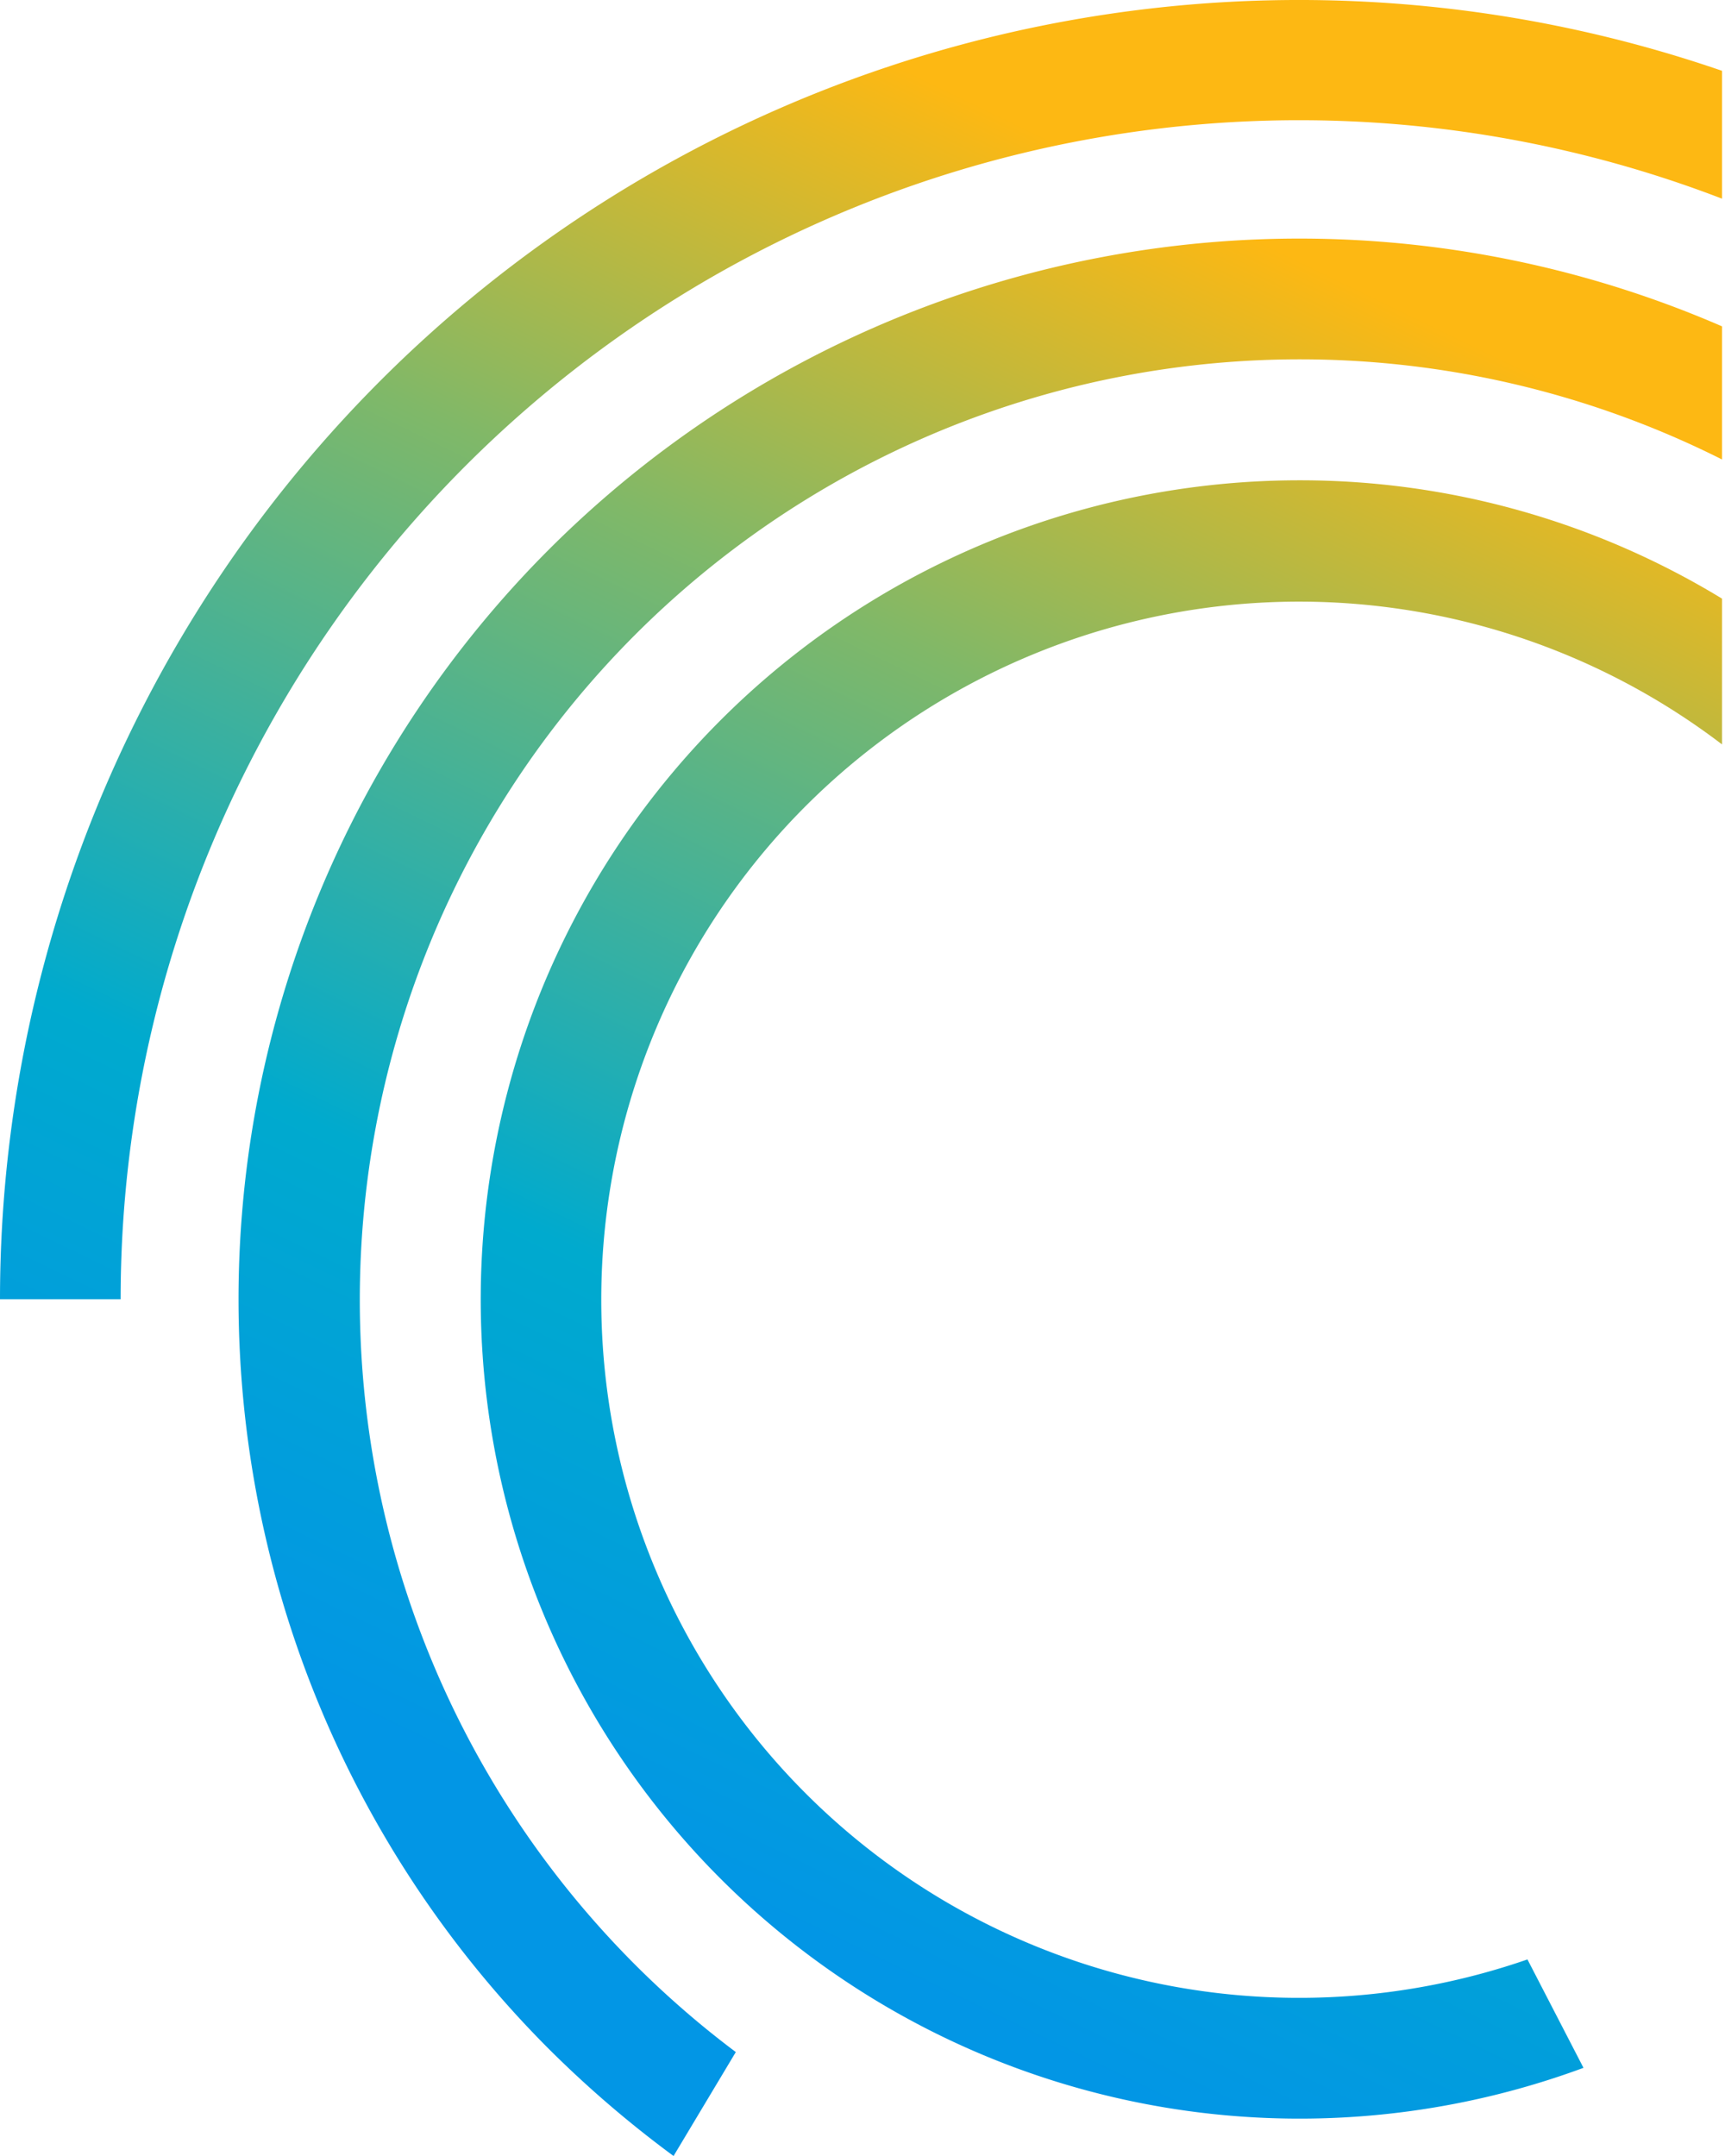
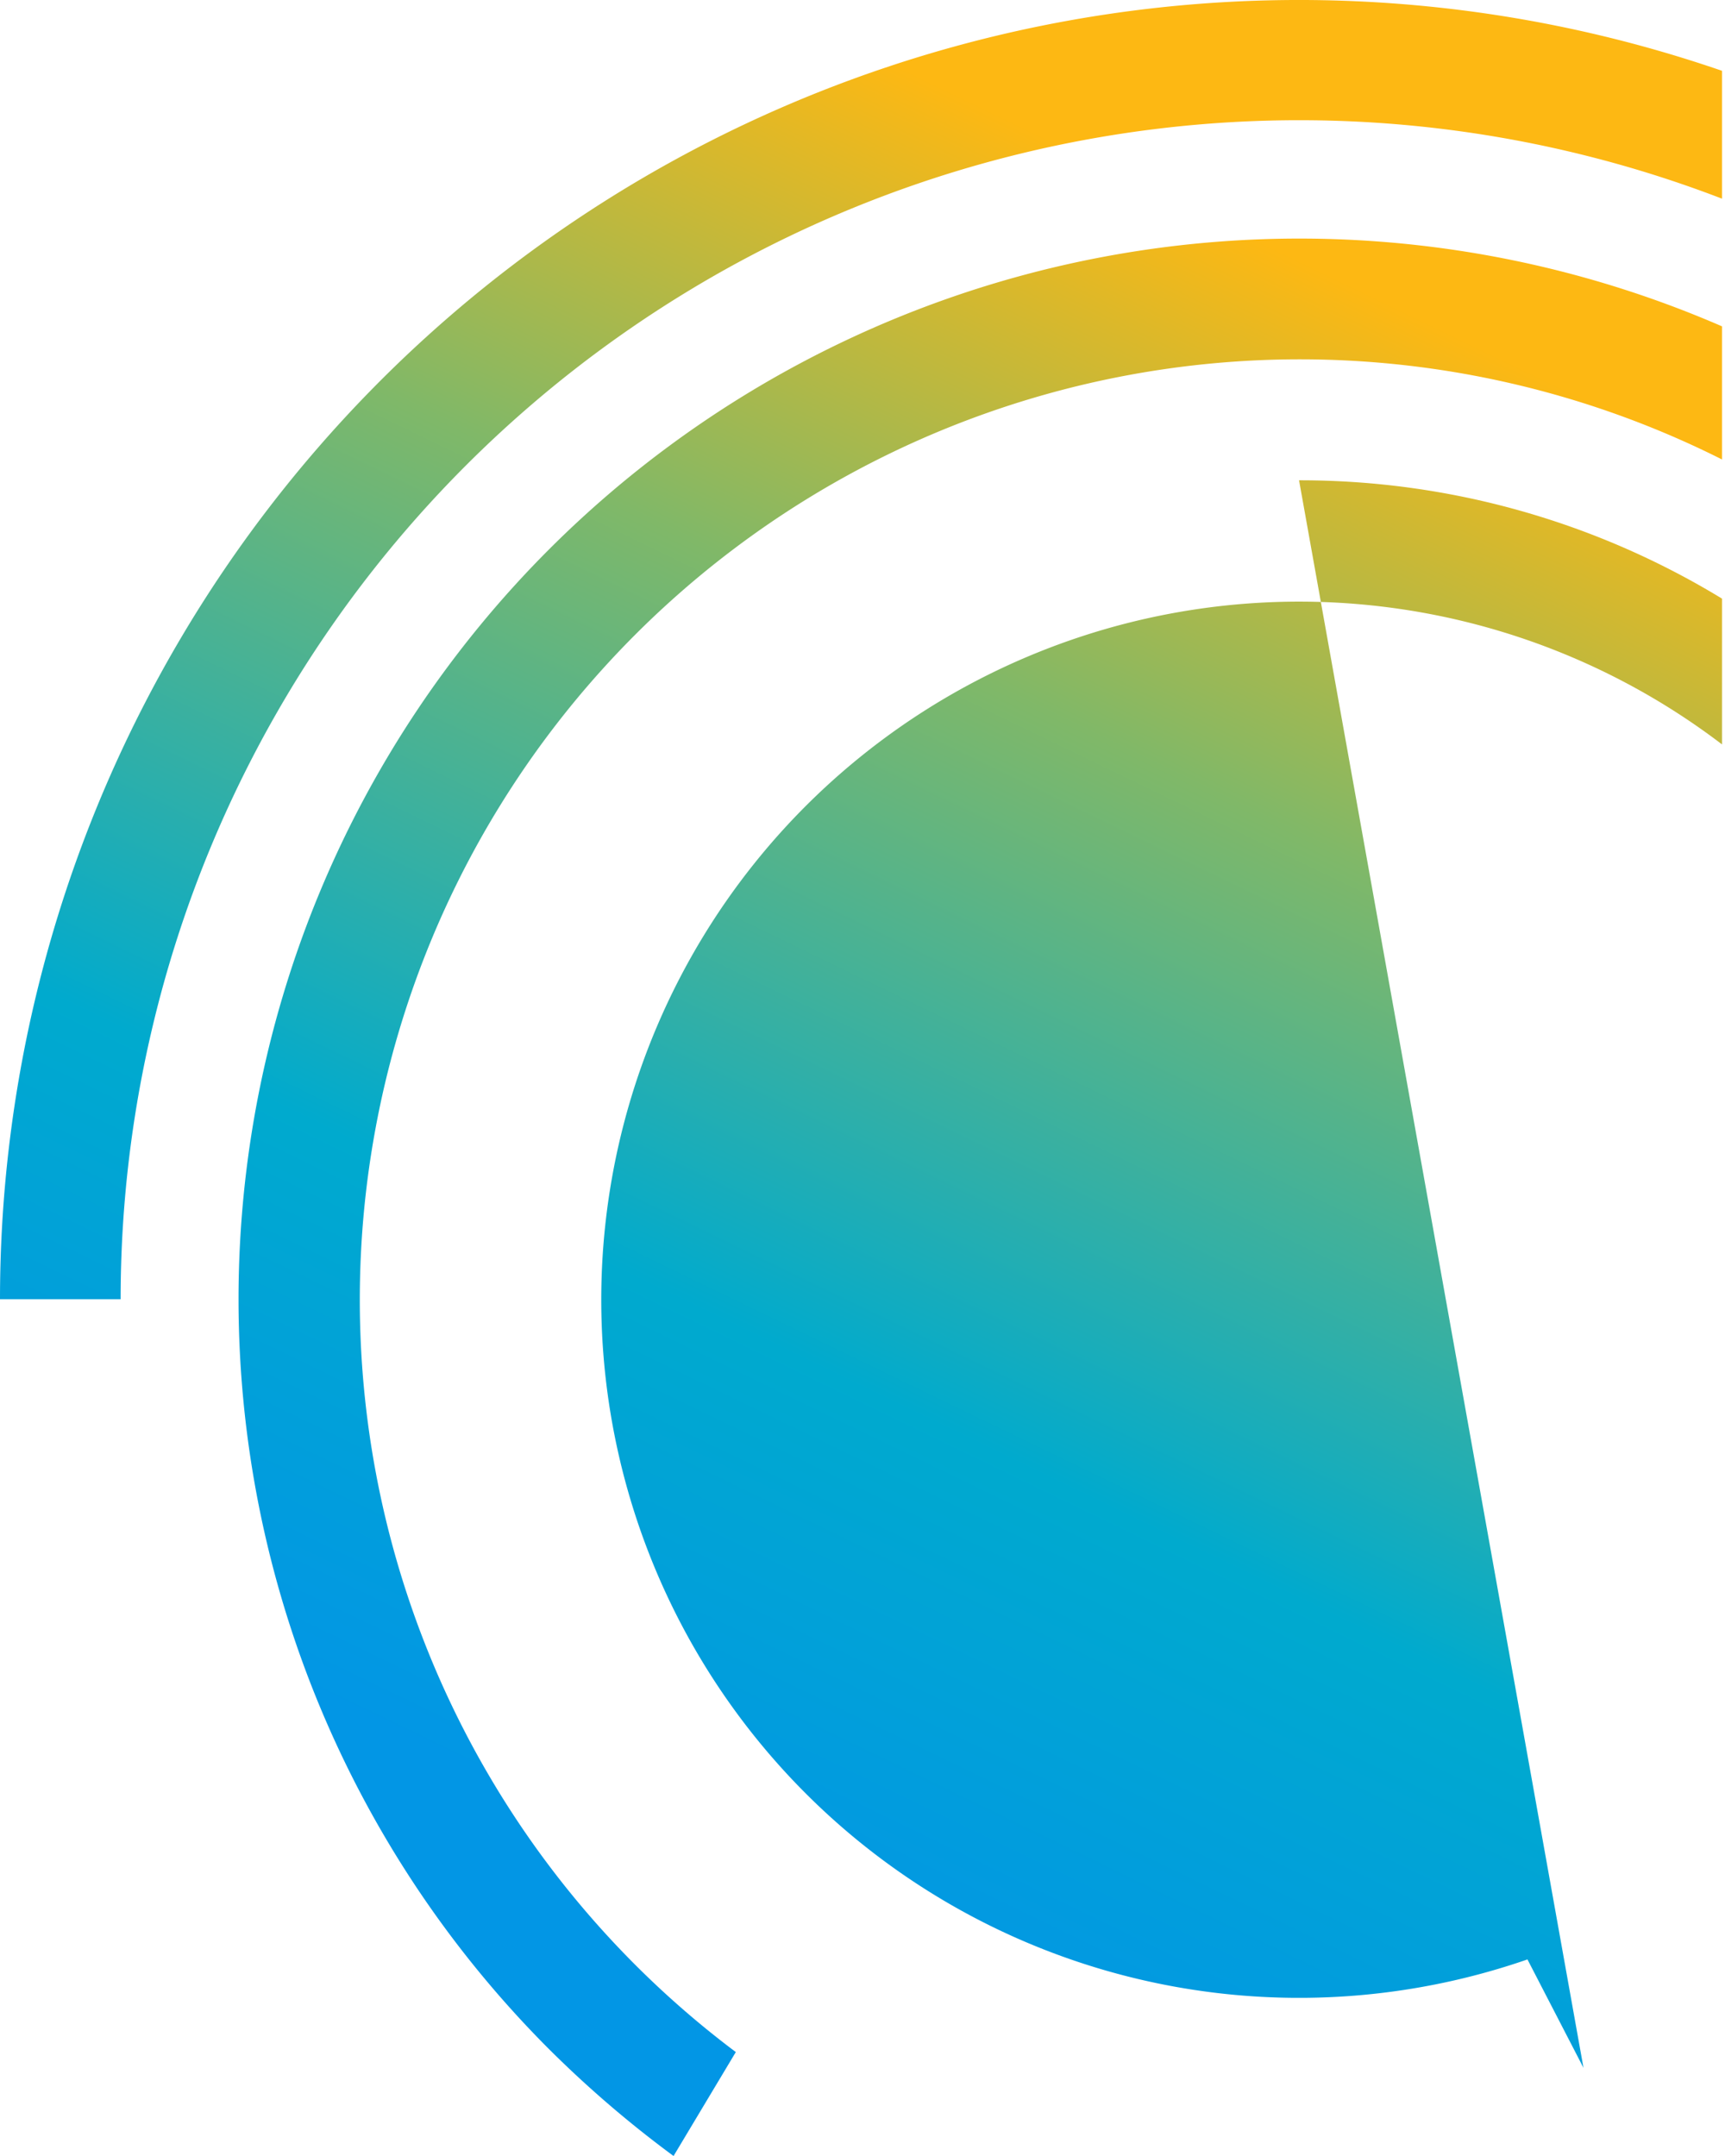
<svg xmlns="http://www.w3.org/2000/svg" width="264" height="330" fill="none">
-   <path fill="url(#a)" d="M198.811 73.515a124.093 124.093 0 0 1 64.732 18.112v22.312a106.785 106.785 0 0 0-50.32-20.877 106.752 106.752 0 0 0-54.065 6.666 106.804 106.804 0 0 0-43.747 32.475 106.902 106.902 0 0 0-16.662 104.07 106.852 106.852 0 0 0 31.419 44.52 106.789 106.789 0 0 0 49.279 23.228 106.754 106.754 0 0 0 54.32-4.108l8.575 16.592a125.268 125.268 0 0 1-105.686-8.78 125.346 125.346 0 0 1-40.178-36.567 125.412 125.412 0 0 1-20.94-50.14 125.446 125.446 0 0 1 2.23-54.295 125.4 125.4 0 0 1 24.984-48.251 125.32 125.32 0 0 1 43.042-33.145 125.28 125.28 0 0 1 53.017-11.812ZM84.056 84.06a162.328 162.328 0 0 0-35.191 52.671 162.39 162.39 0 0 0 0 124.274 162.326 162.326 0 0 0 35.191 52.67A169.504 169.504 0 0 0 103.083 330l9.528-15.908a143.948 143.948 0 0 1-55.056-88.484A143.994 143.994 0 0 1 76.63 123.142a143.878 143.878 0 0 1 83.204-62.723 143.817 143.817 0 0 1 103.709 9.908V49.952a162.386 162.386 0 0 0-94.99-10.58A162.426 162.426 0 0 0 84.056 84.06Zm179.487-73.222V30.41A180.303 180.303 0 0 0 96.697 50.123a180.436 180.436 0 0 0-57.484 64.703 180.53 180.53 0 0 0-20.752 84.042H0a198.99 198.99 0 0 1 22.077-91.062 198.874 198.874 0 0 1 61.3-70.845 198.724 198.724 0 0 1 180.166-26.123Z" />
+   <path fill="url(#a)" d="M198.811 73.515a124.093 124.093 0 0 1 64.732 18.112v22.312a106.785 106.785 0 0 0-50.32-20.877 106.752 106.752 0 0 0-54.065 6.666 106.804 106.804 0 0 0-43.747 32.475 106.902 106.902 0 0 0-16.662 104.07 106.852 106.852 0 0 0 31.419 44.52 106.789 106.789 0 0 0 49.279 23.228 106.754 106.754 0 0 0 54.32-4.108l8.575 16.592ZM84.056 84.06a162.328 162.328 0 0 0-35.191 52.671 162.39 162.39 0 0 0 0 124.274 162.326 162.326 0 0 0 35.191 52.67A169.504 169.504 0 0 0 103.083 330l9.528-15.908a143.948 143.948 0 0 1-55.056-88.484A143.994 143.994 0 0 1 76.63 123.142a143.878 143.878 0 0 1 83.204-62.723 143.817 143.817 0 0 1 103.709 9.908V49.952a162.386 162.386 0 0 0-94.99-10.58A162.426 162.426 0 0 0 84.056 84.06Zm179.487-73.222V30.41A180.303 180.303 0 0 0 96.697 50.123a180.436 180.436 0 0 0-57.484 64.703 180.53 180.53 0 0 0-20.752 84.042H0a198.99 198.99 0 0 1 22.077-91.062 198.874 198.874 0 0 1 61.3-70.845 198.724 198.724 0 0 1 180.166-26.123Z" />
  <defs>
    <linearGradient id="a" x1="97.514" x2="212.534" y1="283.827" y2="46.389" gradientUnits="userSpaceOnUse">
      <stop stop-color="#0296E5" />
      <stop offset=".3" stop-color="#00AACE" />
      <stop offset=".7" stop-color="#80B868" />
      <stop offset="1" stop-color="#FDB813" />
    </linearGradient>
  </defs>
</svg>